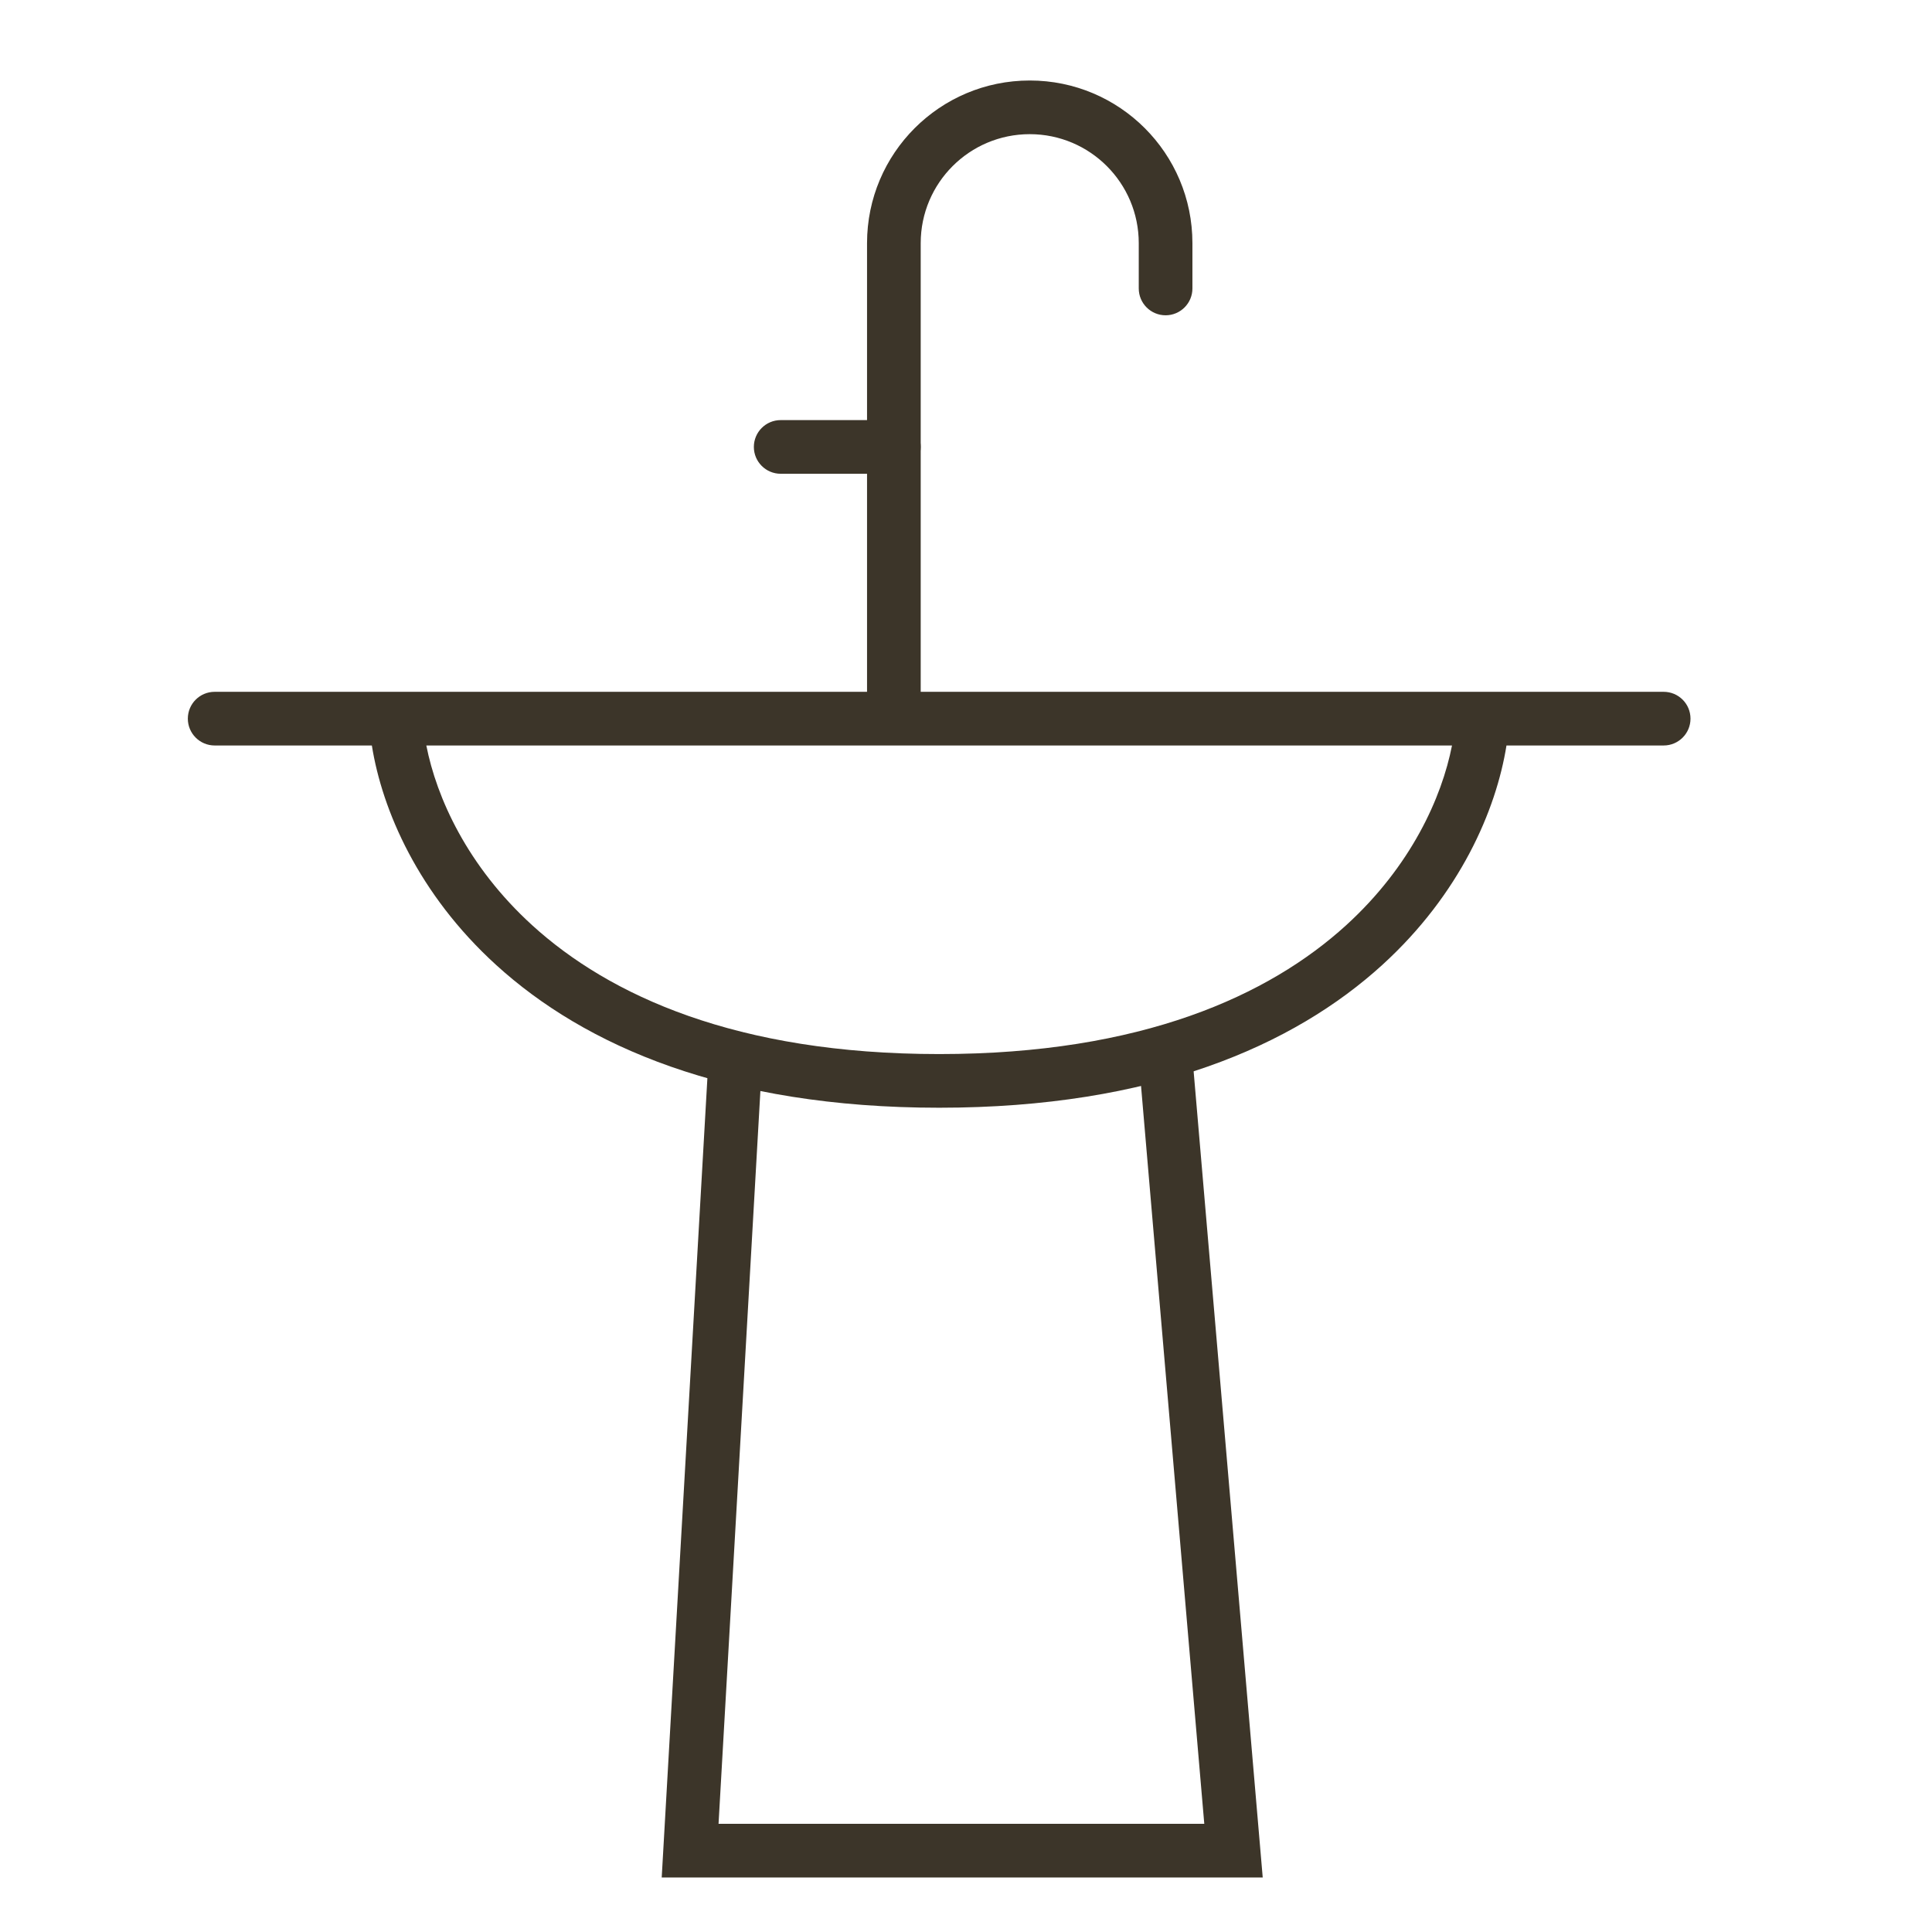
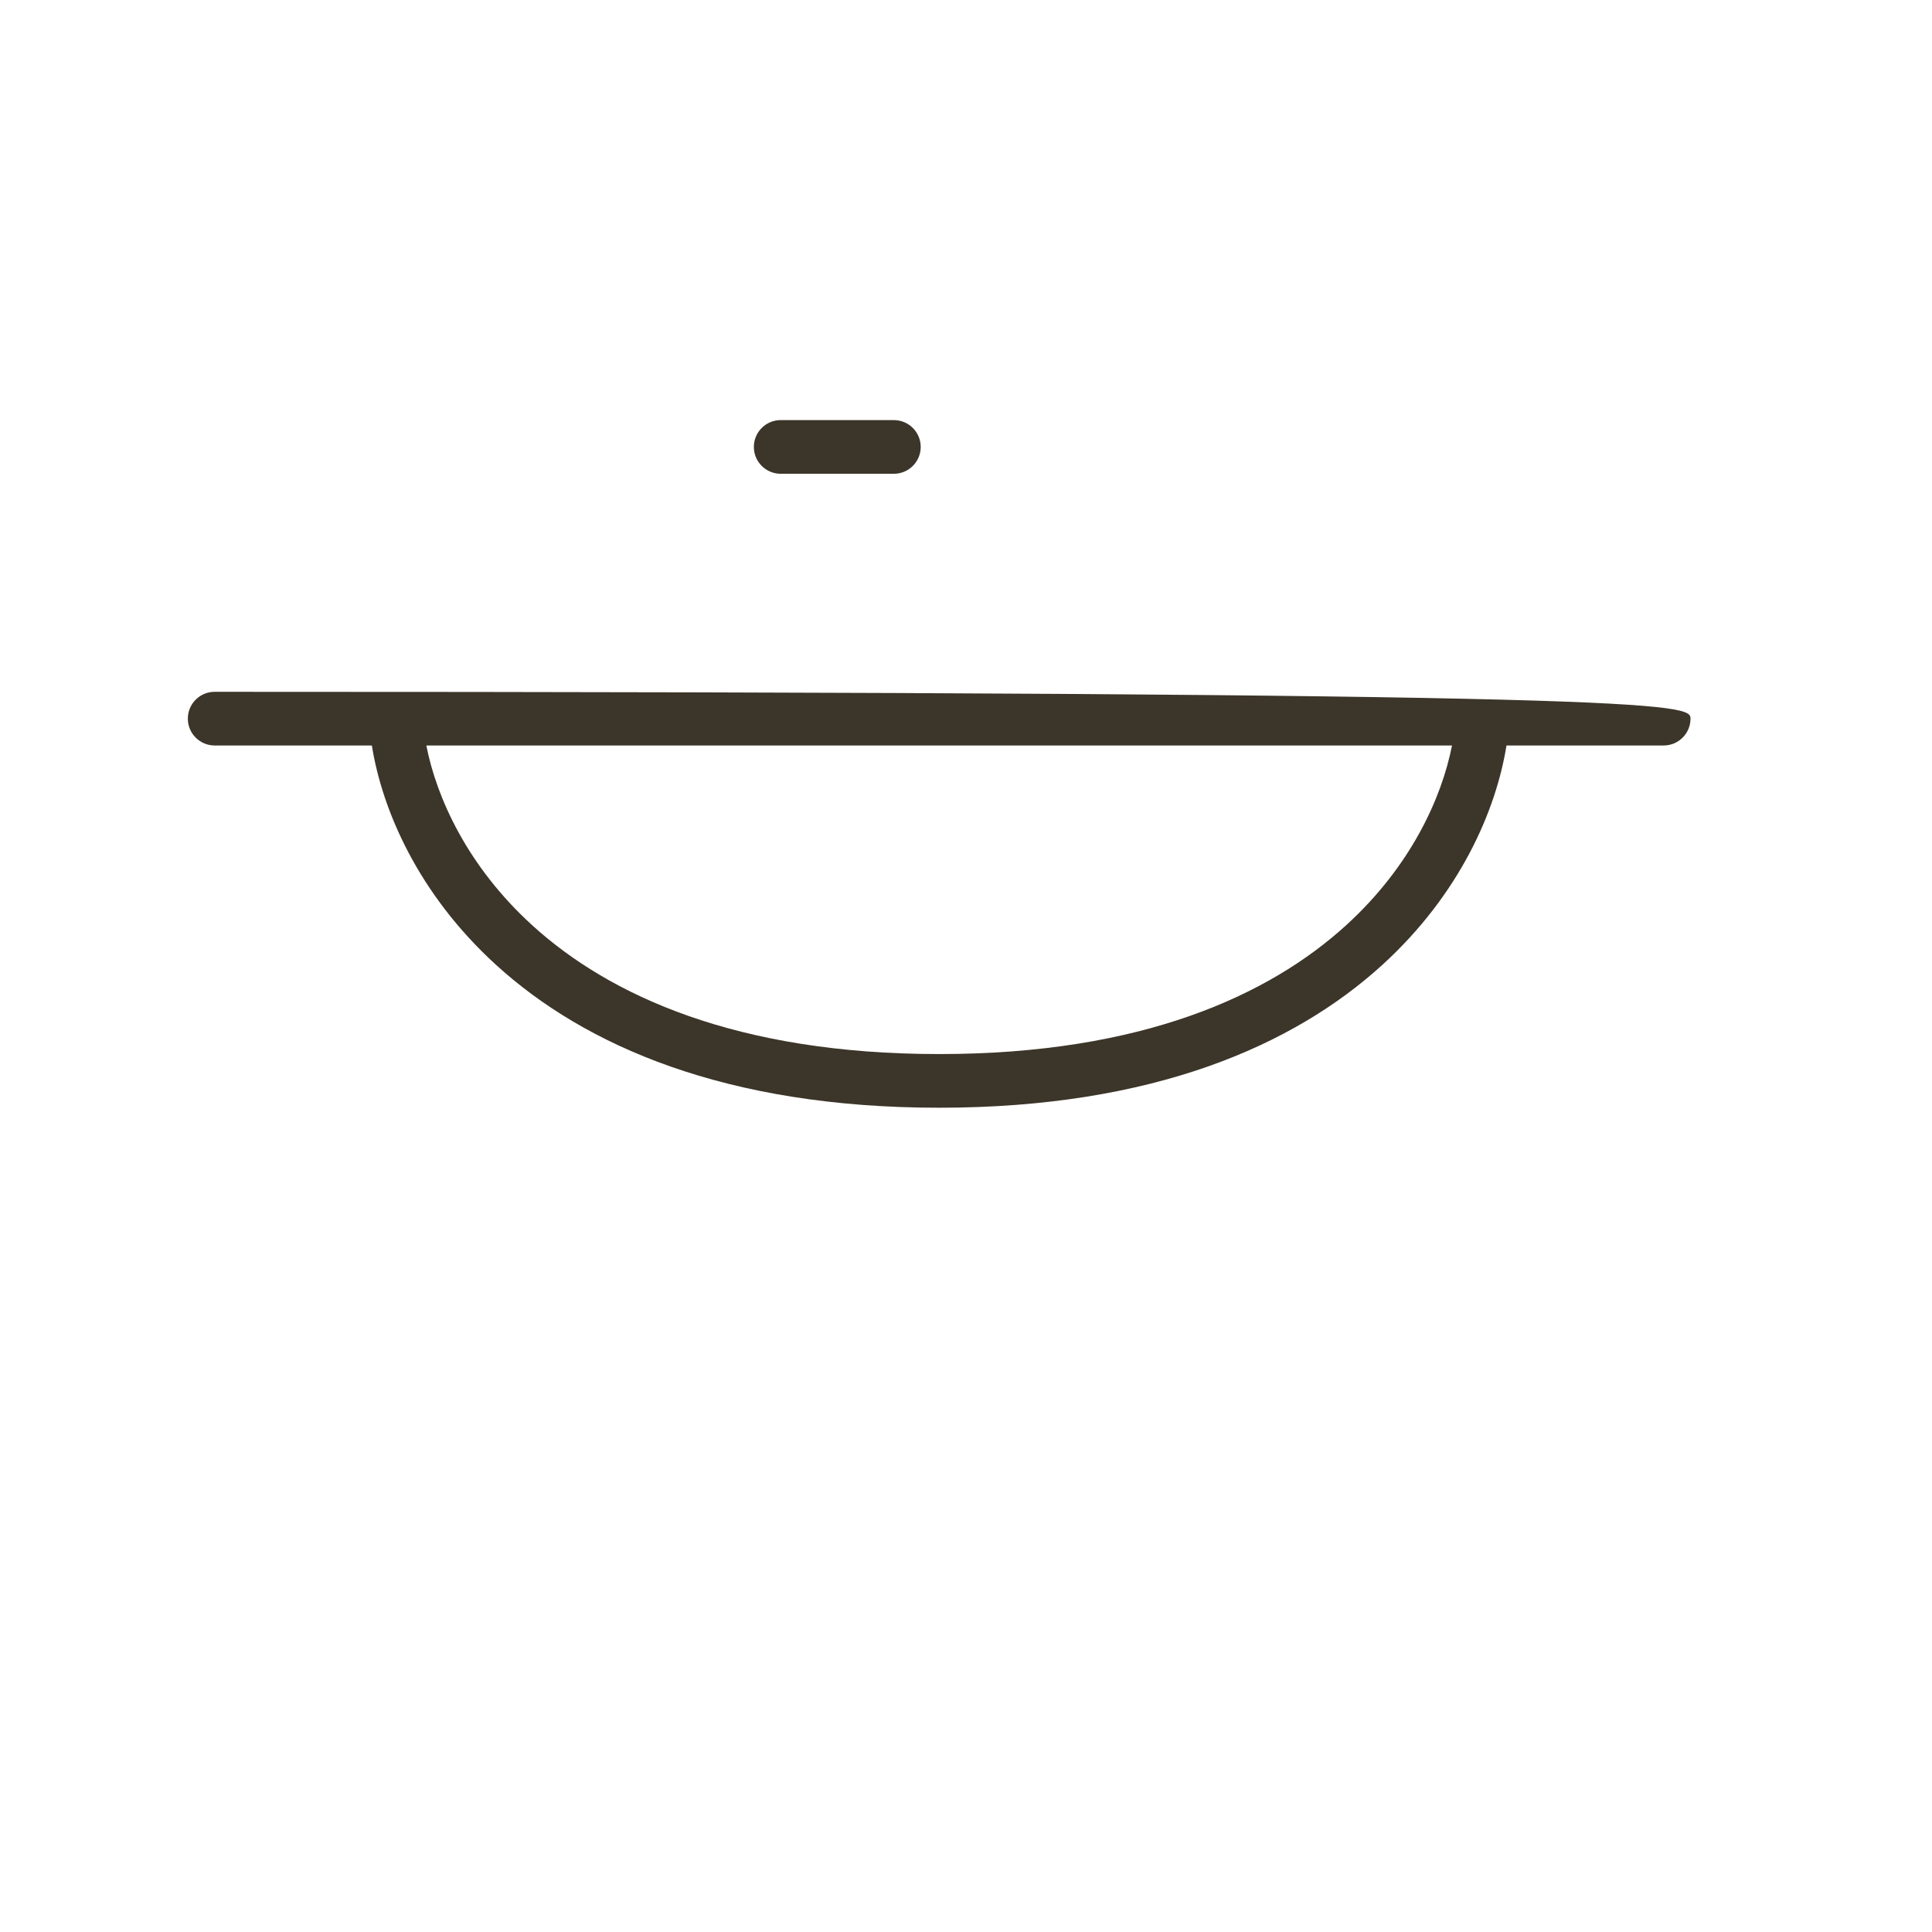
<svg xmlns="http://www.w3.org/2000/svg" width="36" height="36" viewBox="0 0 36 36" fill="none">
-   <path fill-rule="evenodd" clip-rule="evenodd" d="M3.5 13.391C3.5 13.114 3.724 12.891 4 12.891H31C31.276 12.891 31.5 13.114 31.5 13.391C31.5 13.667 31.276 13.891 31 13.891H28.071C27.878 15.099 27.204 16.661 25.758 17.979C24.106 19.484 21.482 20.641 17.5 20.641C13.518 20.641 10.894 19.484 9.243 17.979C7.796 16.661 7.122 15.099 6.929 13.891H4C3.724 13.891 3.5 13.667 3.5 13.391ZM7.944 13.891C8.135 14.863 8.707 16.138 9.916 17.24C11.351 18.547 13.72 19.641 17.5 19.641C21.28 19.641 23.649 18.547 25.084 17.24C26.293 16.138 26.865 14.863 27.056 13.891H7.944Z" fill="#3C3529" />
-   <path fill-rule="evenodd" clip-rule="evenodd" d="M21.676 19.221C21.951 19.197 22.193 19.401 22.217 19.676L23.529 34.984H12.33L13.204 19.69C13.22 19.415 13.456 19.204 13.732 19.22C14.007 19.235 14.218 19.472 14.202 19.747L13.389 33.984H22.44L21.221 19.762C21.197 19.486 21.401 19.244 21.676 19.221Z" fill="#3C3529" />
-   <path fill-rule="evenodd" clip-rule="evenodd" d="M19.188 2.5C18.066 2.5 17.156 3.409 17.156 4.531V12.969C17.156 13.245 16.932 13.469 16.656 13.469C16.38 13.469 16.156 13.245 16.156 12.969V4.531C16.156 2.857 17.513 1.5 19.188 1.5C20.862 1.5 22.219 2.857 22.219 4.531V5.375C22.219 5.651 21.995 5.875 21.719 5.875C21.443 5.875 21.219 5.651 21.219 5.375V4.531C21.219 3.409 20.309 2.5 19.188 2.5Z" fill="#3C3529" />
+   <path fill-rule="evenodd" clip-rule="evenodd" d="M3.5 13.391C3.5 13.114 3.724 12.891 4 12.891C31.276 12.891 31.5 13.114 31.5 13.391C31.5 13.667 31.276 13.891 31 13.891H28.071C27.878 15.099 27.204 16.661 25.758 17.979C24.106 19.484 21.482 20.641 17.5 20.641C13.518 20.641 10.894 19.484 9.243 17.979C7.796 16.661 7.122 15.099 6.929 13.891H4C3.724 13.891 3.5 13.667 3.5 13.391ZM7.944 13.891C8.135 14.863 8.707 16.138 9.916 17.24C11.351 18.547 13.72 19.641 17.5 19.641C21.28 19.641 23.649 18.547 25.084 17.24C26.293 16.138 26.865 14.863 27.056 13.891H7.944Z" fill="#3C3529" />
  <path fill-rule="evenodd" clip-rule="evenodd" d="M14.047 8.328C14.047 8.052 14.271 7.828 14.547 7.828H16.656C16.932 7.828 17.156 8.052 17.156 8.328C17.156 8.604 16.932 8.828 16.656 8.828H14.547C14.271 8.828 14.047 8.604 14.047 8.328Z" fill="#3C3529" />
</svg>